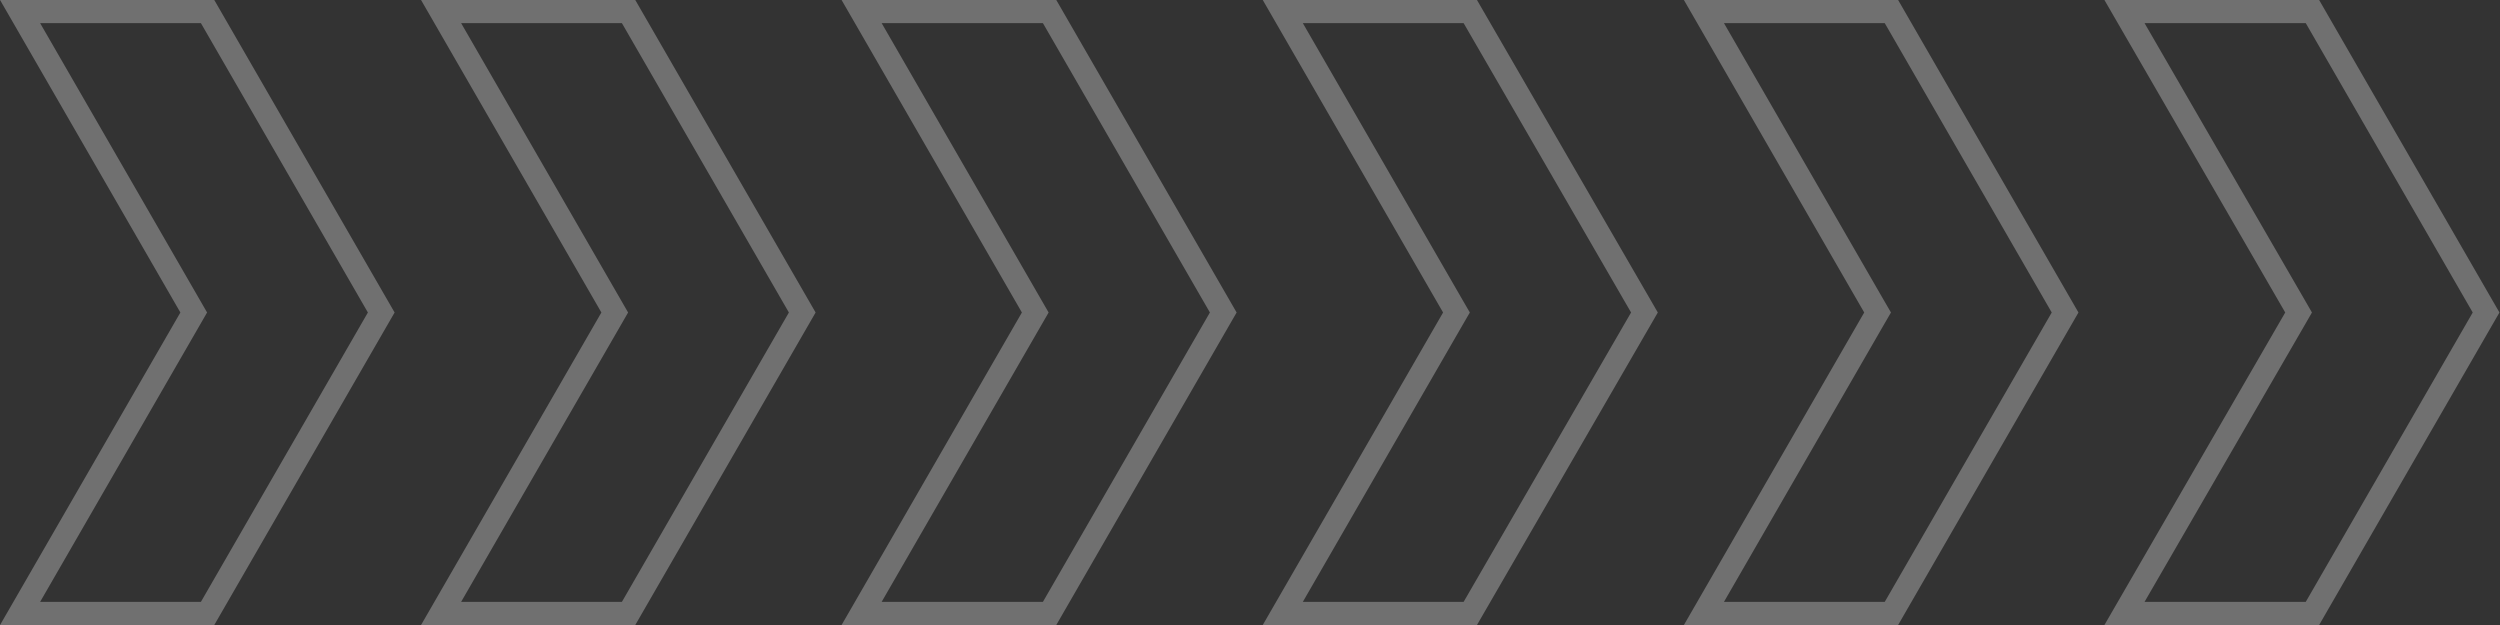
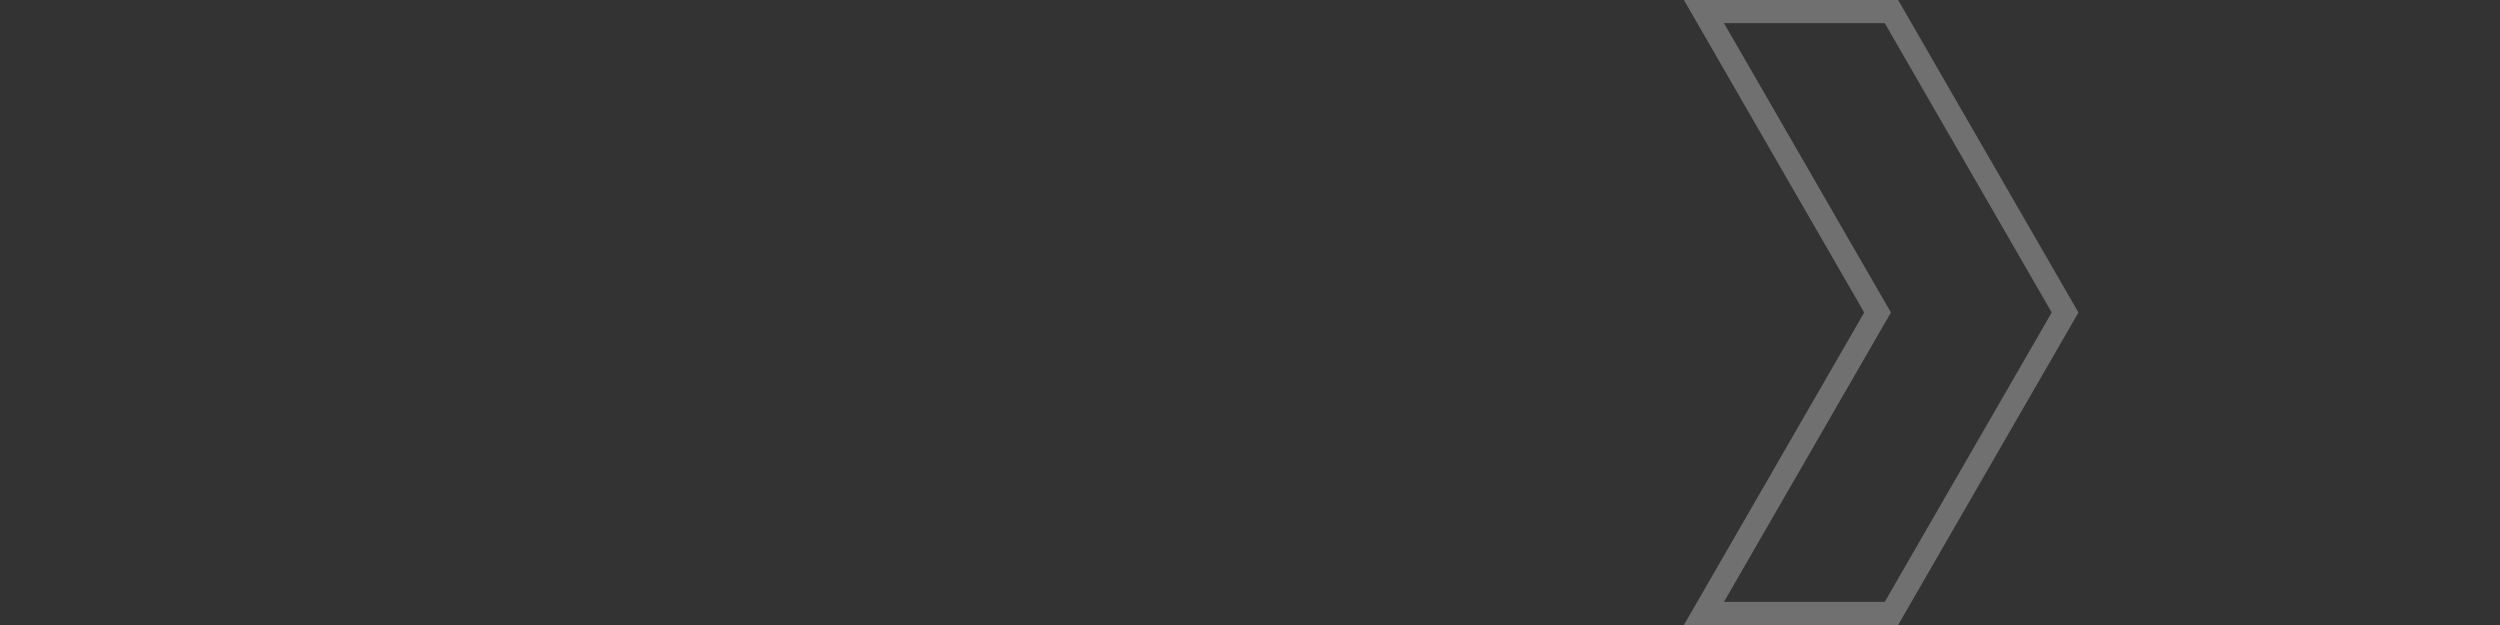
<svg xmlns="http://www.w3.org/2000/svg" width="108" height="27" viewBox="0 0 108 27" fill="none">
  <rect x="0" y="0" width="108" height="27" fill="#333333" stroke="none" />
  <g opacity="0.3">
-     <path d="M99.155 13.25L99.299 13.5L99.155 13.75L91.778 26.5H99.898L107.399 13.5L99.898 0.5H91.778L99.155 13.25Z" stroke="white" />
    <path d="M80.967 13.25L81.112 13.5L80.967 13.75L73.61 26.5H81.71L89.212 13.5L81.71 0.5H73.61L80.967 13.25Z" stroke="white" />
-     <path d="M62.774 13.25L62.919 13.5L62.774 13.75L55.417 26.5H63.517L71.04 13.5L63.517 0.5H55.417L62.774 13.25Z" stroke="white" />
-     <path d="M44.579 13.25L44.723 13.5L44.579 13.75L37.222 26.5H45.343L52.845 13.5L45.343 0.5H37.222L44.579 13.25Z" stroke="white" />
-     <path d="M26.413 13.25L26.557 13.5L26.413 13.75L19.055 26.5H27.155L34.657 13.5L27.155 0.5H19.055L26.413 13.25Z" stroke="white" />
-     <path d="M8.225 13.25L8.369 13.5L8.225 13.75L0.868 26.5H8.968L16.47 13.5L8.968 0.5H0.868L8.225 13.25Z" stroke="white" />
  </g>
</svg>